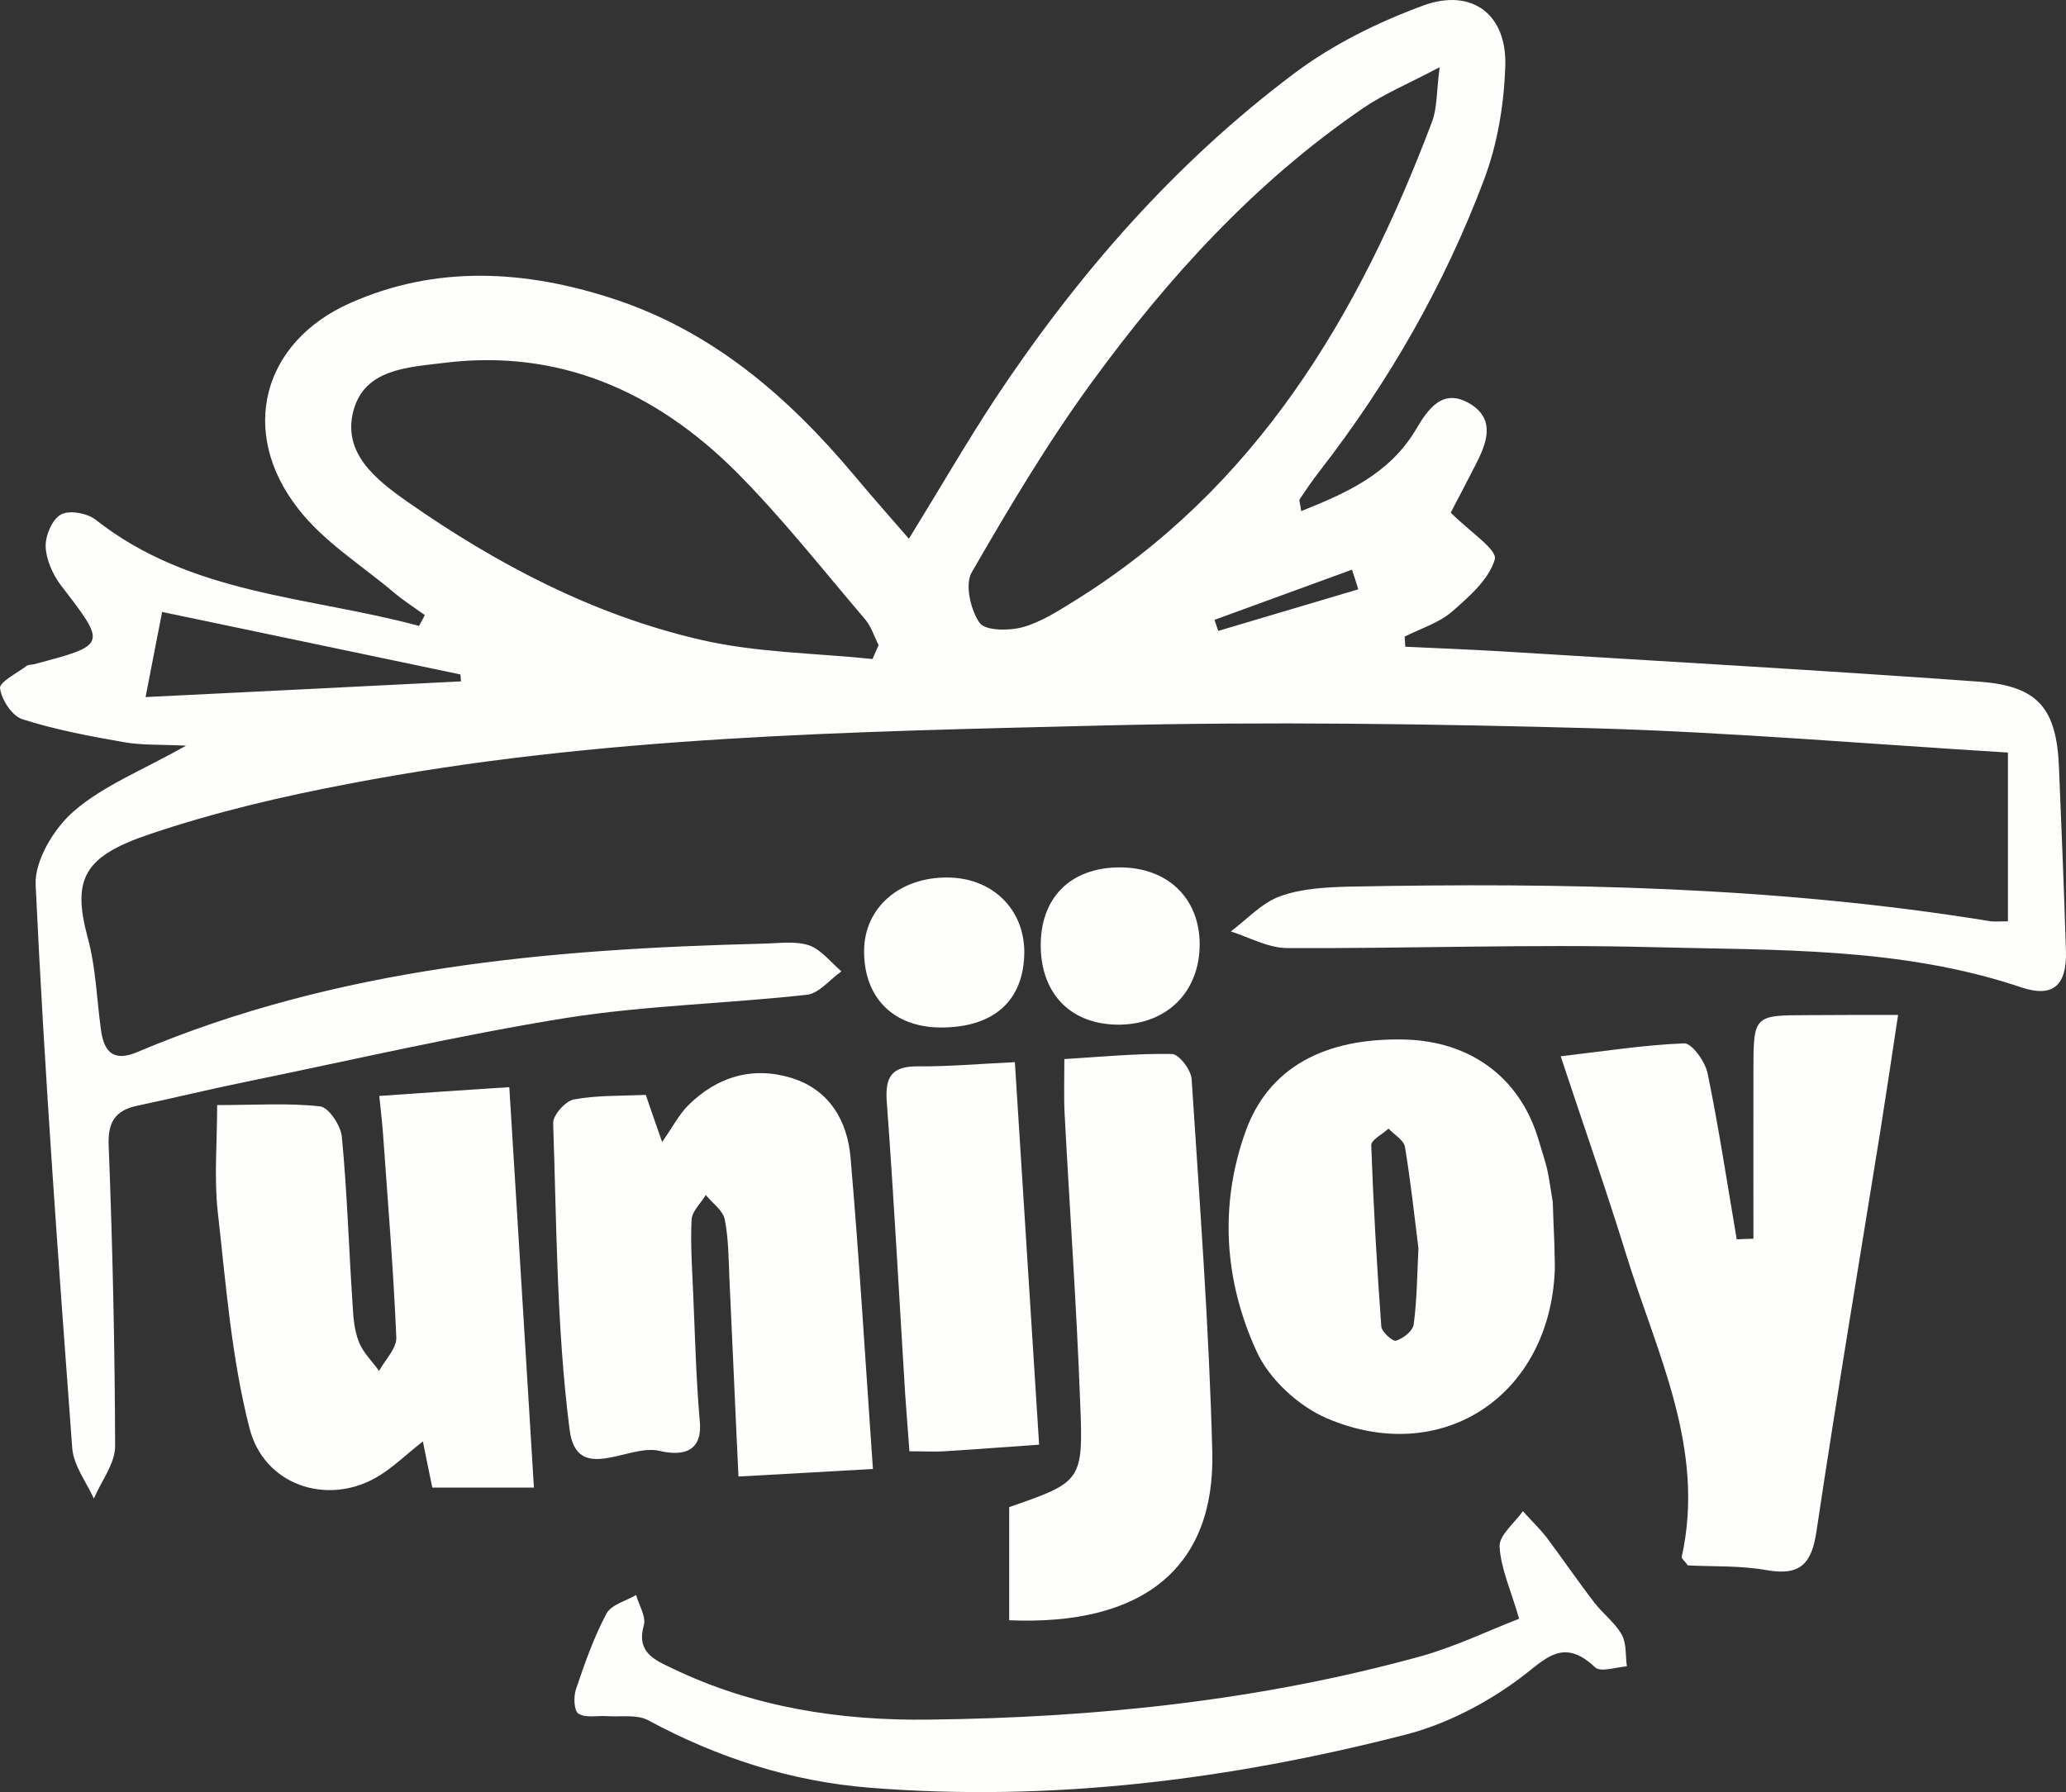
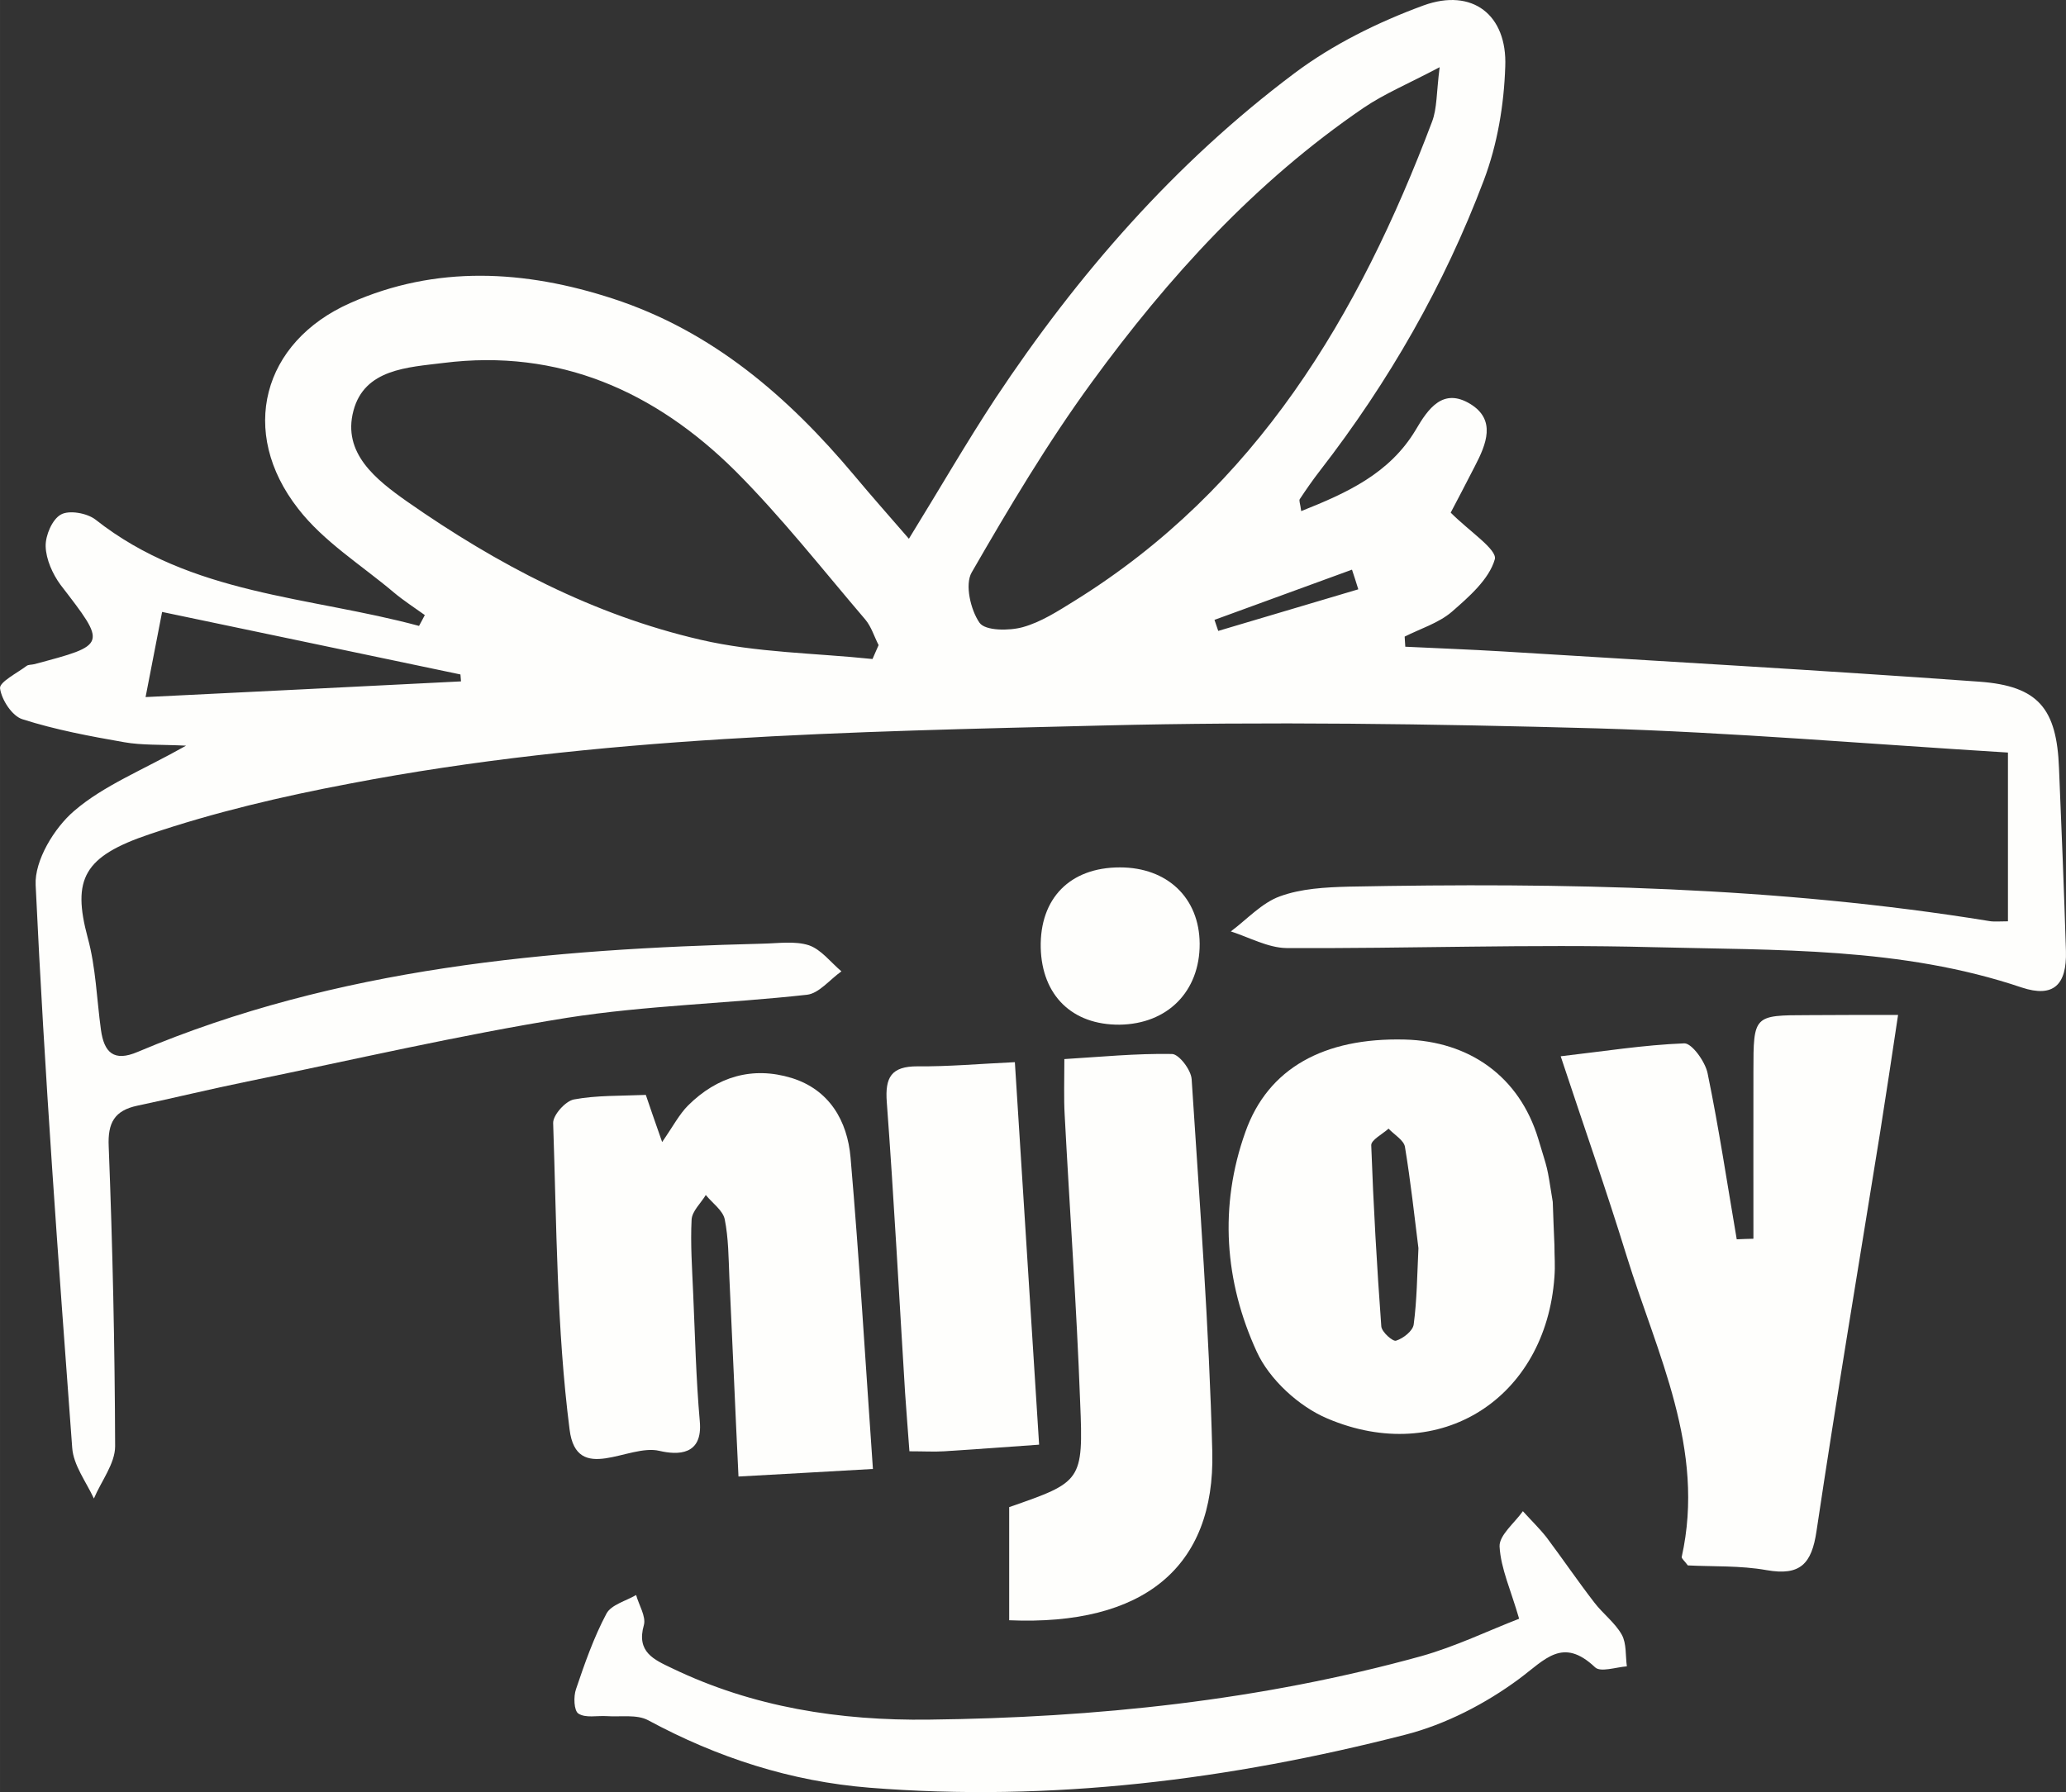
<svg xmlns="http://www.w3.org/2000/svg" xml:space="preserve" width="10041px" height="8712px" version="1.1" style="shape-rendering:geometricPrecision; text-rendering:geometricPrecision; image-rendering:optimizeQuality; fill-rule:evenodd; clip-rule:evenodd" viewBox="0 0 10043.89 8714.6">
  <rect x="0" y="0" width="10043.89" height="8714.6" fill="#333333" stroke="none" />
  <defs>
    <style type="text/css">
   
    .fil0 {fill:#FEFEFC;fill-rule:nonzero}
   
  </style>
  </defs>
  <g id="Layer_x0020_1">
    <g>
      <path class="fil0" d="M6572.76 2770.15c10.14,31.18 21.04,63.38 30.67,95.57 -226.89,67.44 -453.79,134.87 -680.94,202.31 -6.08,-18.26 -12.17,-35.49 -18.25,-53.75l668.52 -244.13zm-1349.21 151.85c-79.86,49.44 -162.51,103.18 -251.49,127.77 -65.91,18.26 -182.53,18.26 -210.16,-21.54 -43.1,-61.86 -72,-185.58 -38.29,-244.14 182.03,-315.88 369.63,-631.25 583.6,-924.57 372.67,-511.6 796.04,-976.29 1322.08,-1335.27 101.41,-68.7 216.25,-116.36 369.63,-197.49 -15.97,124.23 -12.17,200.28 -37.02,265.18 -355.93,943.08 -854.09,1781.45 -1738.35,2330.06zm-981.87 282.67c-278.87,-29.15 -565.09,-30.67 -835.33,-93.54 -520.98,-120.17 -989.98,-366.59 -1427.05,-672.07 -151.85,-106.99 -315.87,-235.77 -261.12,-441.63 53.75,-203.57 264.17,-210.92 437.32,-232.47 561.28,-70.73 1028.51,137.91 1417.91,523.76 225.89,225.88 425.15,480.41 633.29,724.04 29.4,34.99 43.35,82.9 64.64,124.22 -10.65,23.07 -19.77,45.89 -29.66,67.69zm-3534.01 185.07c30.68,-157.69 55.77,-286.73 80.37,-413.99 476.86,100.14 962.85,201.29 1450.36,303.96 1.27,10.65 1.52,22.82 2.79,33.72 -516.41,26.11 -1031.56,51.72 -1533.52,76.31zm9302.25 345.29c-10.9,-288.5 -99.63,-399.04 -386.35,-420.08 -772.97,-55.77 -1546.96,-99.63 -2320.18,-147.29 -157.43,-9.38 -313.6,-15.21 -471.54,-22.82 -1.52,-16.98 -1.52,-32.45 -3.04,-49.18 76.56,-38.53 165.04,-65.91 228.42,-119.91 84.17,-73.27 182.27,-158.95 209.91,-256.31 12.42,-47.15 -124.23,-135.88 -214.48,-226.64 26.88,-51.72 73.52,-139.18 117.89,-226.64 55.01,-105.97 104.19,-224.36 -22.82,-301.94 -132.08,-80.11 -204.08,21.3 -265.68,127.01 -127.01,211.69 -332.62,305.23 -556.22,394.22 -4.56,-36.76 -12.17,-51.97 -6.59,-58.82 31.18,-47.15 63.38,-93.54 98.62,-138.92 334.13,-431.23 603.62,-901.51 795.79,-1411.07 65.91,-174.17 98.11,-366.08 104.19,-552.92 10.14,-251.49 -159.71,-383.57 -397.26,-297.37 -220.56,80.87 -441.62,189.88 -628.97,330.83 -580.55,435.54 -1052.85,977.81 -1452.9,1580.93 -141.21,214.73 -269.99,438.33 -420.08,681.7 -95.57,-110.28 -182.53,-208.39 -265.68,-308.02 -321.46,-383.31 -690.07,-702.24 -1174.54,-859.92 -427.17,-139.18 -858.66,-163.78 -1275.44,21.54 -428.94,189.89 -543.79,628.47 -254.02,999.62 123.97,160.73 307.77,274.55 465.96,408.16 47.41,39.8 99.63,73.26 150.34,109.77 -9.38,17.24 -18.51,35.75 -28.14,52.73 -533.15,-144.25 -1107.11,-149.32 -1572.81,-516.92 -41.07,-31.94 -128.54,-47.41 -168.34,-24.59 -42.08,23.07 -75.55,101.41 -74.03,154.9 1.78,63.12 33.97,134.87 72.51,187.09 225.37,292.81 228.16,291.29 -129.29,385.85 -12.43,3.05 -27.64,1.53 -36.26,8.37 -46.64,35.24 -132.33,78.08 -128.78,108.76 7.6,56.53 59.07,134.87 108.76,150.33 160.98,51.47 328.05,82.65 495.11,111.81 85.95,15.21 174.93,10.64 300.67,16.73 -212.19,119.66 -400.3,193.18 -544.3,317.4 -97.09,82.9 -193.17,241.85 -187.09,360.5 42.84,913.67 110.28,1825.82 177.71,2736.45 5.83,84.42 67.69,165.29 105.47,246.67 35.49,-84.42 103.18,-169.86 103.18,-254.28 -1.52,-484.47 -12.17,-970.46 -31.18,-1456.45 -5.58,-116.87 28.13,-176.19 139.93,-199.77 179.5,-37.77 356.7,-81.38 535.18,-117.63 516.66,-105.97 1031.81,-225.88 1553.04,-309.54 384.58,-60.34 778.29,-68.96 1166.17,-112.05 58.81,-6.34 111.04,-73.78 167.83,-113.83 -52.23,-44.11 -98.12,-105.97 -157.95,-126.76 -67.94,-22.06 -149.32,-9.38 -225.37,-7.86 -1038.15,26.11 -2065.14,115.1 -3037.37,526.05 -116.87,50.19 -164.03,3.04 -179.24,-107.24 -20.53,-149.07 -24.59,-303.71 -64.39,-448.22 -76.82,-286.22 -18.51,-395.23 300.41,-502.72 315.89,-106.98 643.43,-183.8 970.46,-245.66 1209.78,-232.47 2439.08,-252.75 3664.32,-283.17 800.09,-19.78 1601.97,-8.12 2402.57,13.94 659.14,19.52 1318.53,76.05 1997.7,117.63l0 820.63c-44.62,0 -68.95,3.04 -92.53,-1.52 -1031.56,-167.57 -2070.72,-187.35 -3111.91,-167.07 -113.32,3.05 -231.71,9.13 -335.65,47.41 -87.72,31.94 -159.46,111.8 -238.05,170.36 89.23,28.65 180.75,79.61 270.25,80.87 593.22,3.3 1186.7,-19.77 1779.42,-4.3 601.59,15.46 1210.29,-1.53 1795.65,196.22 153.63,50.7 219.55,-12.17 214.73,-177.72 -9.12,-296.1 -21.29,-592.46 -33.72,-889.33z" />
    </g>
    <path class="fil0" d="M9227.57 4935.43c-30.42,202.56 -58.05,386.35 -87.21,570.41 -103.94,646.46 -212.69,1292.42 -309.28,1939.39 -23.33,159.21 -78.59,218.79 -242.36,190.14 -128.79,-23.07 -261.13,-16.73 -383.32,-23.07 -15.72,-21.8 -31.18,-33.72 -29.66,-41.32 117.12,-525.8 -120.42,-987.19 -267.71,-1463.04 -98.11,-318.42 -208.39,-631.76 -320.7,-971.48 205.85,-23.57 403.09,-55.26 601.34,-62.87 36.76,-0.25 101.15,88.73 112.81,145.27 55.27,268.22 95.58,538.21 141.72,807.7 27.63,-1.02 53.49,-2.54 81.12,-2.79 0,-272.53 -0.5,-544.05 0,-814.29 0,-272.53 1.52,-272.53 265.43,-273.04 136.4,-1.01 272.79,-1.01 437.82,-1.01z" />
-     <path class="fil0" d="M2595.6 7233.8l-493.85 0c-15.21,-70.48 -28.9,-141.21 -45.88,-224.36 -85.69,66.42 -151.6,133.6 -231.72,177.97 -237.54,133.09 -541,34.98 -611.48,-243.38 -87.97,-343.51 -114.84,-704.01 -154.89,-1058.17 -17.24,-166.82 -2.03,-337.18 -2.03,-512.11 187.35,0 345.54,-10.9 500.44,6.34 41.32,4.57 100.9,93.55 105.71,148.31 25.86,268.73 33.72,541.26 51.98,811.25 3.29,62.62 7.85,128.79 30.92,185.83 19.78,51.71 64.4,94.56 98.11,140.95 29.16,-53.74 85.69,-109.01 83.66,-162.5 -13.69,-327.04 -40.81,-654.58 -63.88,-981.36 -3.55,-55.27 -10.65,-110.28 -18.76,-193.18 208.39,-15.21 405.12,-27.63 632.01,-42.84 40.06,653.31 79.86,1290.64 119.66,1947.25z" />
    <path class="fil0" d="M4243.71 7143.29c-232.98,13.69 -432.25,24.34 -653.57,36.76 -16.22,-332.61 -29.15,-651.53 -44.36,-968.93 -4.06,-95.07 -4.06,-190.14 -22.56,-282.17 -9.13,-43.09 -59.83,-78.33 -92.03,-117.88 -23.58,39.55 -66.42,78.08 -68.96,119.41 -6.08,118.13 2.54,237.79 7.61,358.47 9.13,207.37 13.94,415.51 32.2,622.38 15.46,167.06 -107.5,164.53 -196.22,143.99 -148.82,-36.5 -403.09,167.58 -436.81,-103.94 -62.87,-492.07 -62.87,-992.26 -79.86,-1489.91 -1.52,-38.53 59.83,-107.49 101.15,-115.1 110.53,-20.53 223.86,-16.73 349.35,-22.05 20.28,60.34 40.05,116.87 79.35,229.18 54.25,-78.34 83.4,-135.13 126.25,-177.97 140.95,-139.94 312.33,-191.66 502.97,-133.6 184.06,57.04 271.27,208.64 286.73,386.61 42.84,495.11 72,991.5 108.76,1514.75z" />
-     <path class="fil0" d="M6872.67 6440.8c-4.06,30.93 -50.2,67.44 -85.44,78.59 -15.21,6.09 -69.46,-41.57 -72,-69.21 -21.54,-292.81 -38.28,-586.13 -48.92,-880.46 -1.53,-26.11 55.01,-54.76 84.16,-81.38 27.64,29.66 75.3,56.79 79.86,89.5 27.63,167.06 45.89,335.9 65.41,491.82 -6.34,133.6 -7.35,253.26 -23.07,371.14zm676.12 -596.01c-30.42,-191.91 -22.56,-145.77 -70.47,-306.76 -91.52,-302.44 -334.14,-475.34 -650.02,-482.94 -392.19,-9.64 -663.96,139.43 -773.73,449.23 -128.78,360.24 -101.4,728.35 55.01,1068.56 61.36,134.87 205.1,266.7 343.27,325.01 547.59,232.98 1062.73,-98.36 1104.06,-688.8 4.31,-56.79 0,-97.86 0,-154.39 -3.05,-56.79 -6.09,-159.46 -8.12,-209.91z" />
+     <path class="fil0" d="M6872.67 6440.8c-4.06,30.93 -50.2,67.44 -85.44,78.59 -15.21,6.09 -69.46,-41.57 -72,-69.21 -21.54,-292.81 -38.28,-586.13 -48.92,-880.46 -1.53,-26.11 55.01,-54.76 84.16,-81.38 27.64,29.66 75.3,56.79 79.86,89.5 27.63,167.06 45.89,335.9 65.41,491.82 -6.34,133.6 -7.35,253.26 -23.07,371.14m676.12 -596.01c-30.42,-191.91 -22.56,-145.77 -70.47,-306.76 -91.52,-302.44 -334.14,-475.34 -650.02,-482.94 -392.19,-9.64 -663.96,139.43 -773.73,449.23 -128.78,360.24 -101.4,728.35 55.01,1068.56 61.36,134.87 205.1,266.7 343.27,325.01 547.59,232.98 1062.73,-98.36 1104.06,-688.8 4.31,-56.79 0,-97.86 0,-154.39 -3.05,-56.79 -6.09,-159.46 -8.12,-209.91z" />
    <path class="fil0" d="M7909.04 8103.11c-52.99,4.05 -128.53,30.16 -154.64,4.56 -157.69,-148.81 -241.86,-38.28 -369.63,56.79 -163.52,120.92 -358.22,221.57 -553.43,271.26 -853.58,219.04 -1720.1,328.05 -2604.36,257.57 -382.05,-30.67 -739,-146.03 -1076.43,-328.3 -55.02,-29.16 -133.6,-15.21 -201.04,-19.78 -47.15,-3.04 -102.67,10.4 -137.66,-12.42 -21.55,-13.69 -24.59,-82.65 -11.41,-119.41 42.09,-124.47 86.45,-251.48 147.8,-366.58 23.07,-43.35 94.82,-61.6 144.25,-90.5 13.69,49.18 48.93,104.44 37.78,145.77 -37.78,131.57 49.43,168.59 136.64,210.16 394.22,190.14 815.82,255.55 1249.33,249.97 809.98,-9.38 1611.85,-92.53 2393.69,-308.78 166.82,-46.9 325.01,-123.72 475.35,-181.77 -39.81,-138.68 -89.24,-243.89 -95.07,-351.63 -2.03,-55.01 73.52,-114.59 113.32,-171.38 38.53,42.85 79.86,82.65 115.1,127.27 78.08,104.19 151.85,212.7 231.46,315.88 41.57,55.01 100.89,98.11 134.36,157.68 23.58,42.85 17.49,102.43 24.59,153.64z" />
    <path class="fil0" d="M5893.59 7060.4c13.69,561.28 -334.39,846.48 -987.44,818.6l0 -550.13c352.38,-122.7 361.25,-124.73 345.03,-510.84 -17.24,-465.96 -50.7,-931.92 -75.29,-1397.12 -4.57,-80.62 -1.52,-163.52 -1.52,-270.76 174.92,-10.64 348.07,-27.88 522.74,-24.84 33.98,0 93.3,77.07 96.09,122.7 39.04,604.13 84.92,1208 100.39,1812.39z" />
    <path class="fil0" d="M5051.66 7025.16c-173.15,12.42 -317.14,23.07 -461.4,32.19 -48.92,3.05 -98.1,0 -169.09,0 -7.1,-99.63 -14.96,-191.65 -21.04,-283.68 -29.16,-471.03 -54,-942.83 -88.99,-1413.86 -9.12,-120.67 21.3,-174.92 149.83,-174.42 149.32,1.52 299.4,-12.17 472.81,-20.28 39.8,624.16 77.83,1230.06 117.88,1860.05z" />
    <path class="fil0" d="M5832.24 4588.87c1.01,232.73 -156.67,391.17 -389.91,393.96 -230.19,1.52 -376.98,-142.47 -382.81,-373.93 -5.07,-240.59 142.48,-390.92 384.84,-390.92 231.21,0 386.36,148.81 387.88,370.89z" />
-     <path class="fil0" d="M4979.67 4630.45c-1.53,234.5 -147.04,366.07 -404.62,366.07 -231.71,0 -377.23,-145.77 -374.19,-376.72 3.05,-207.12 173.16,-354.67 406.39,-352.64 217.52,1.52 372.42,154.14 372.42,363.29z" />
  </g>
</svg>